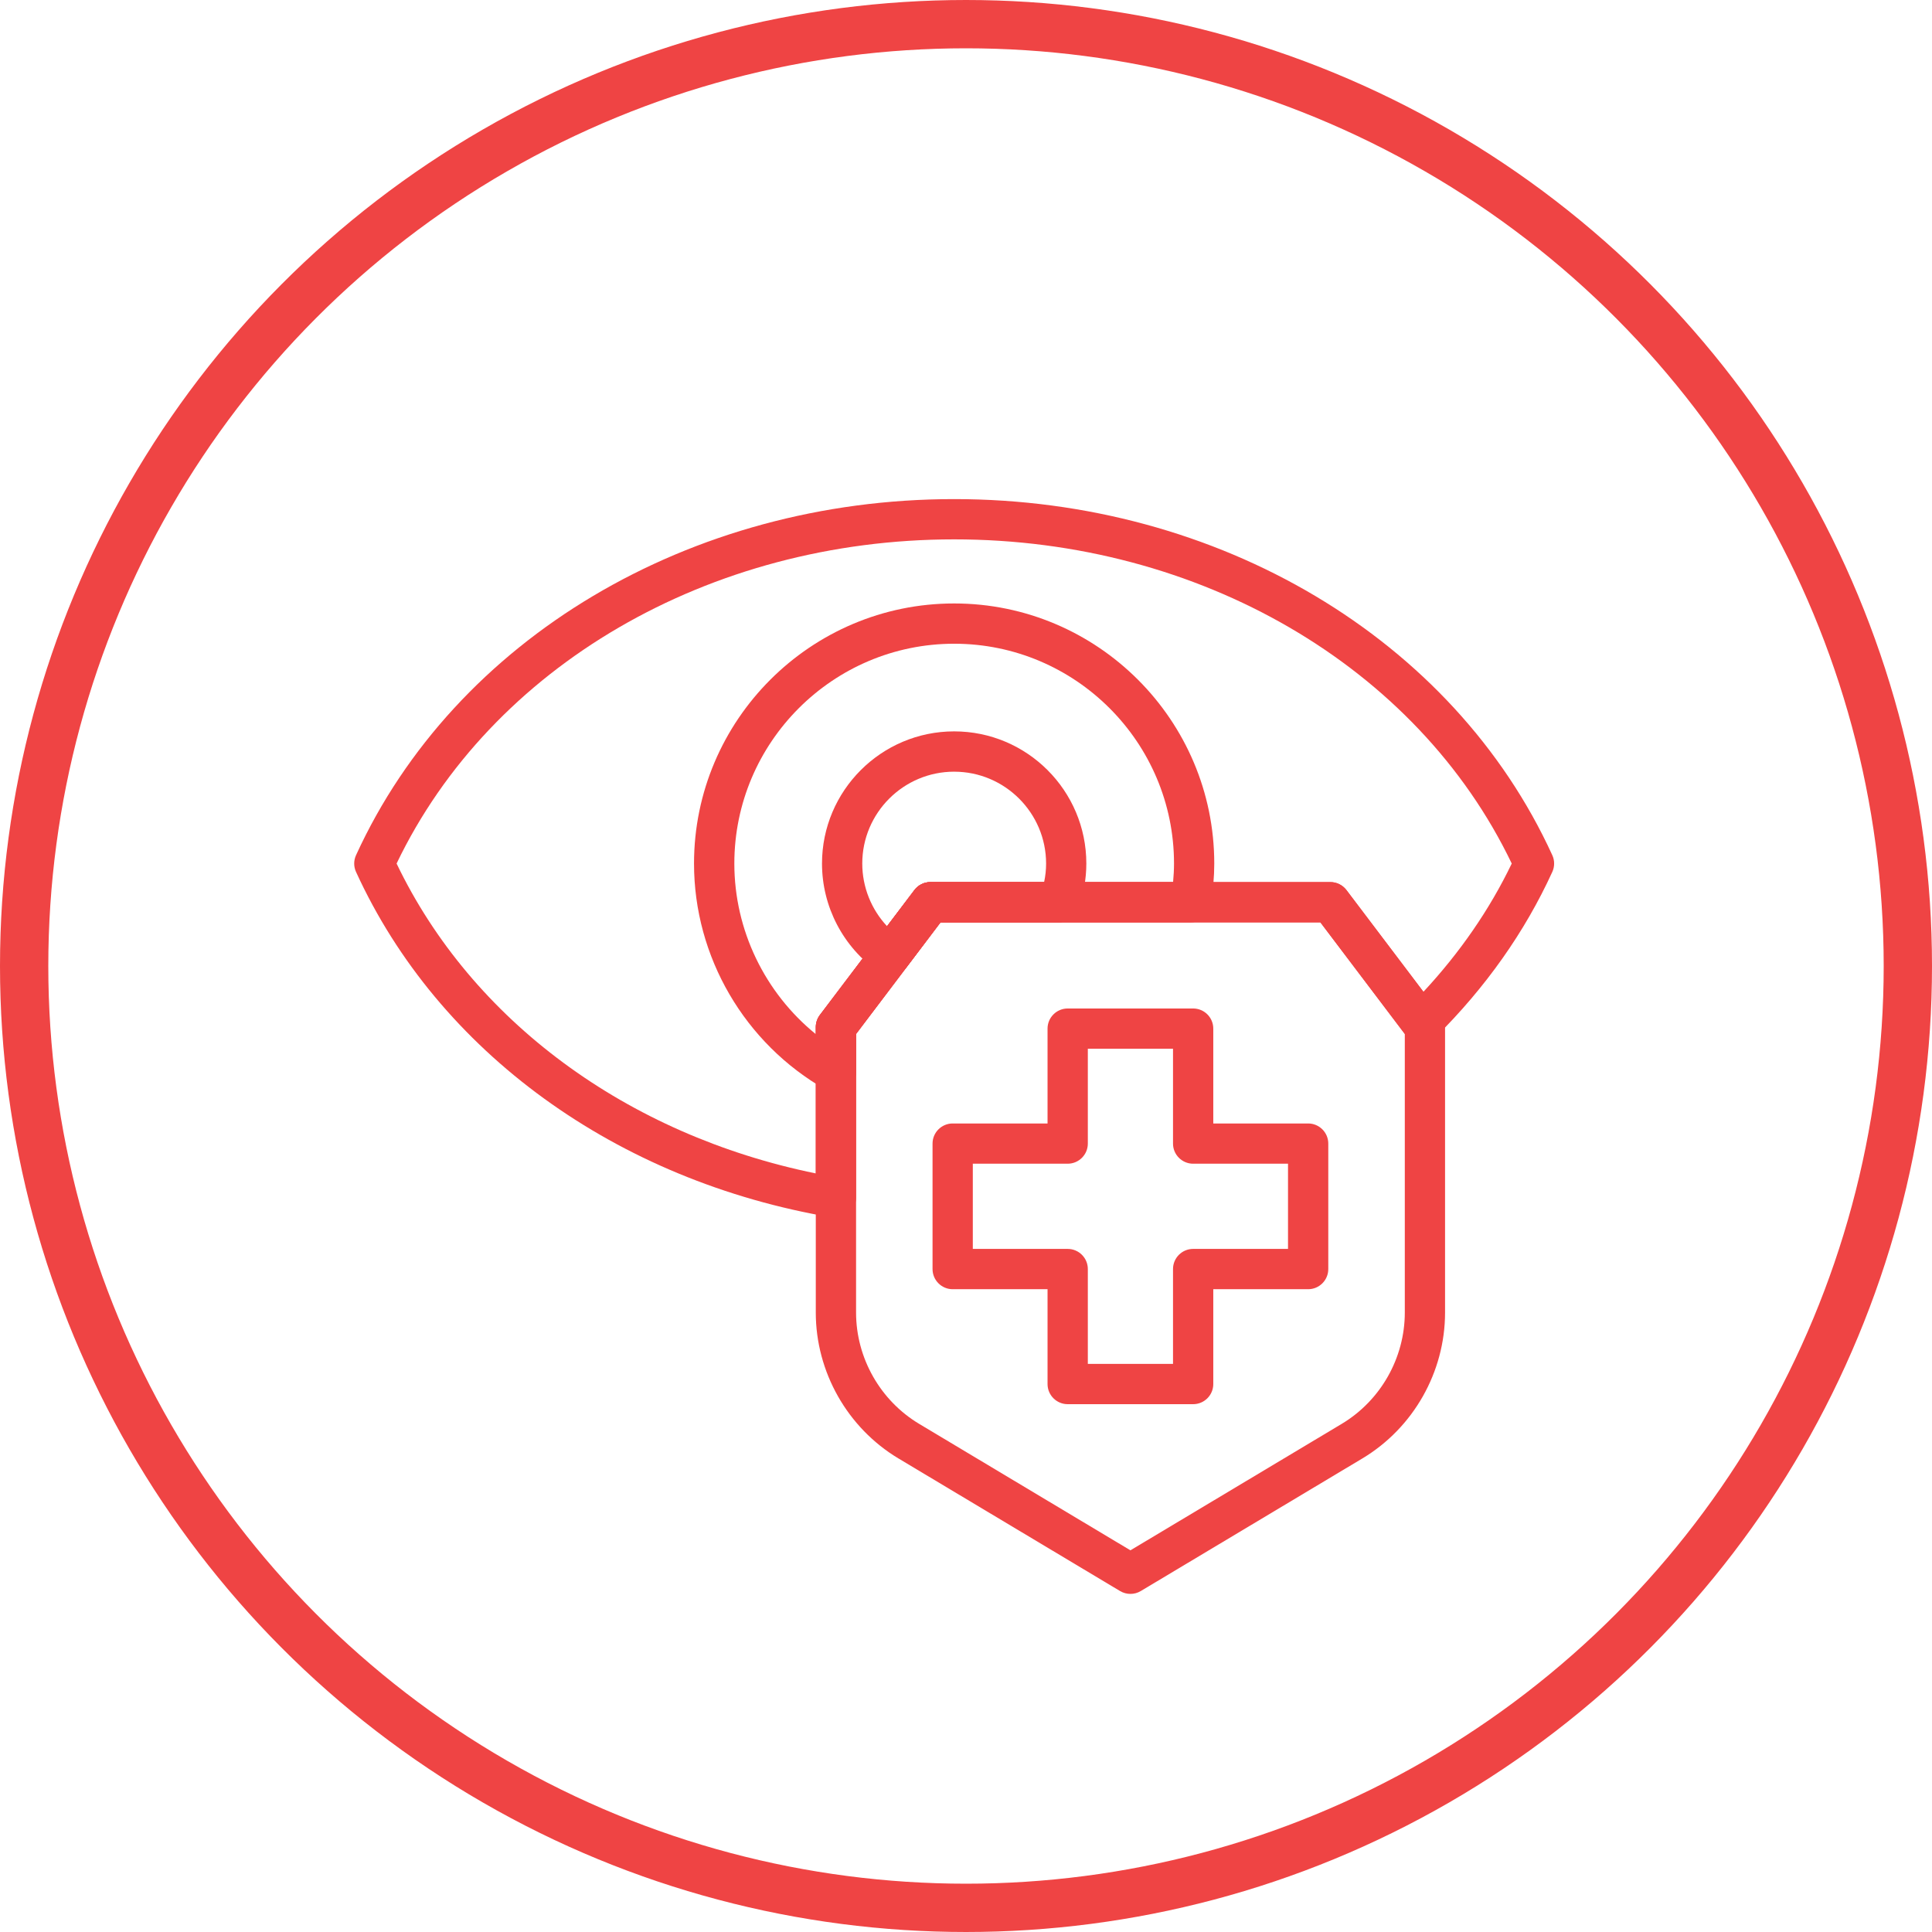
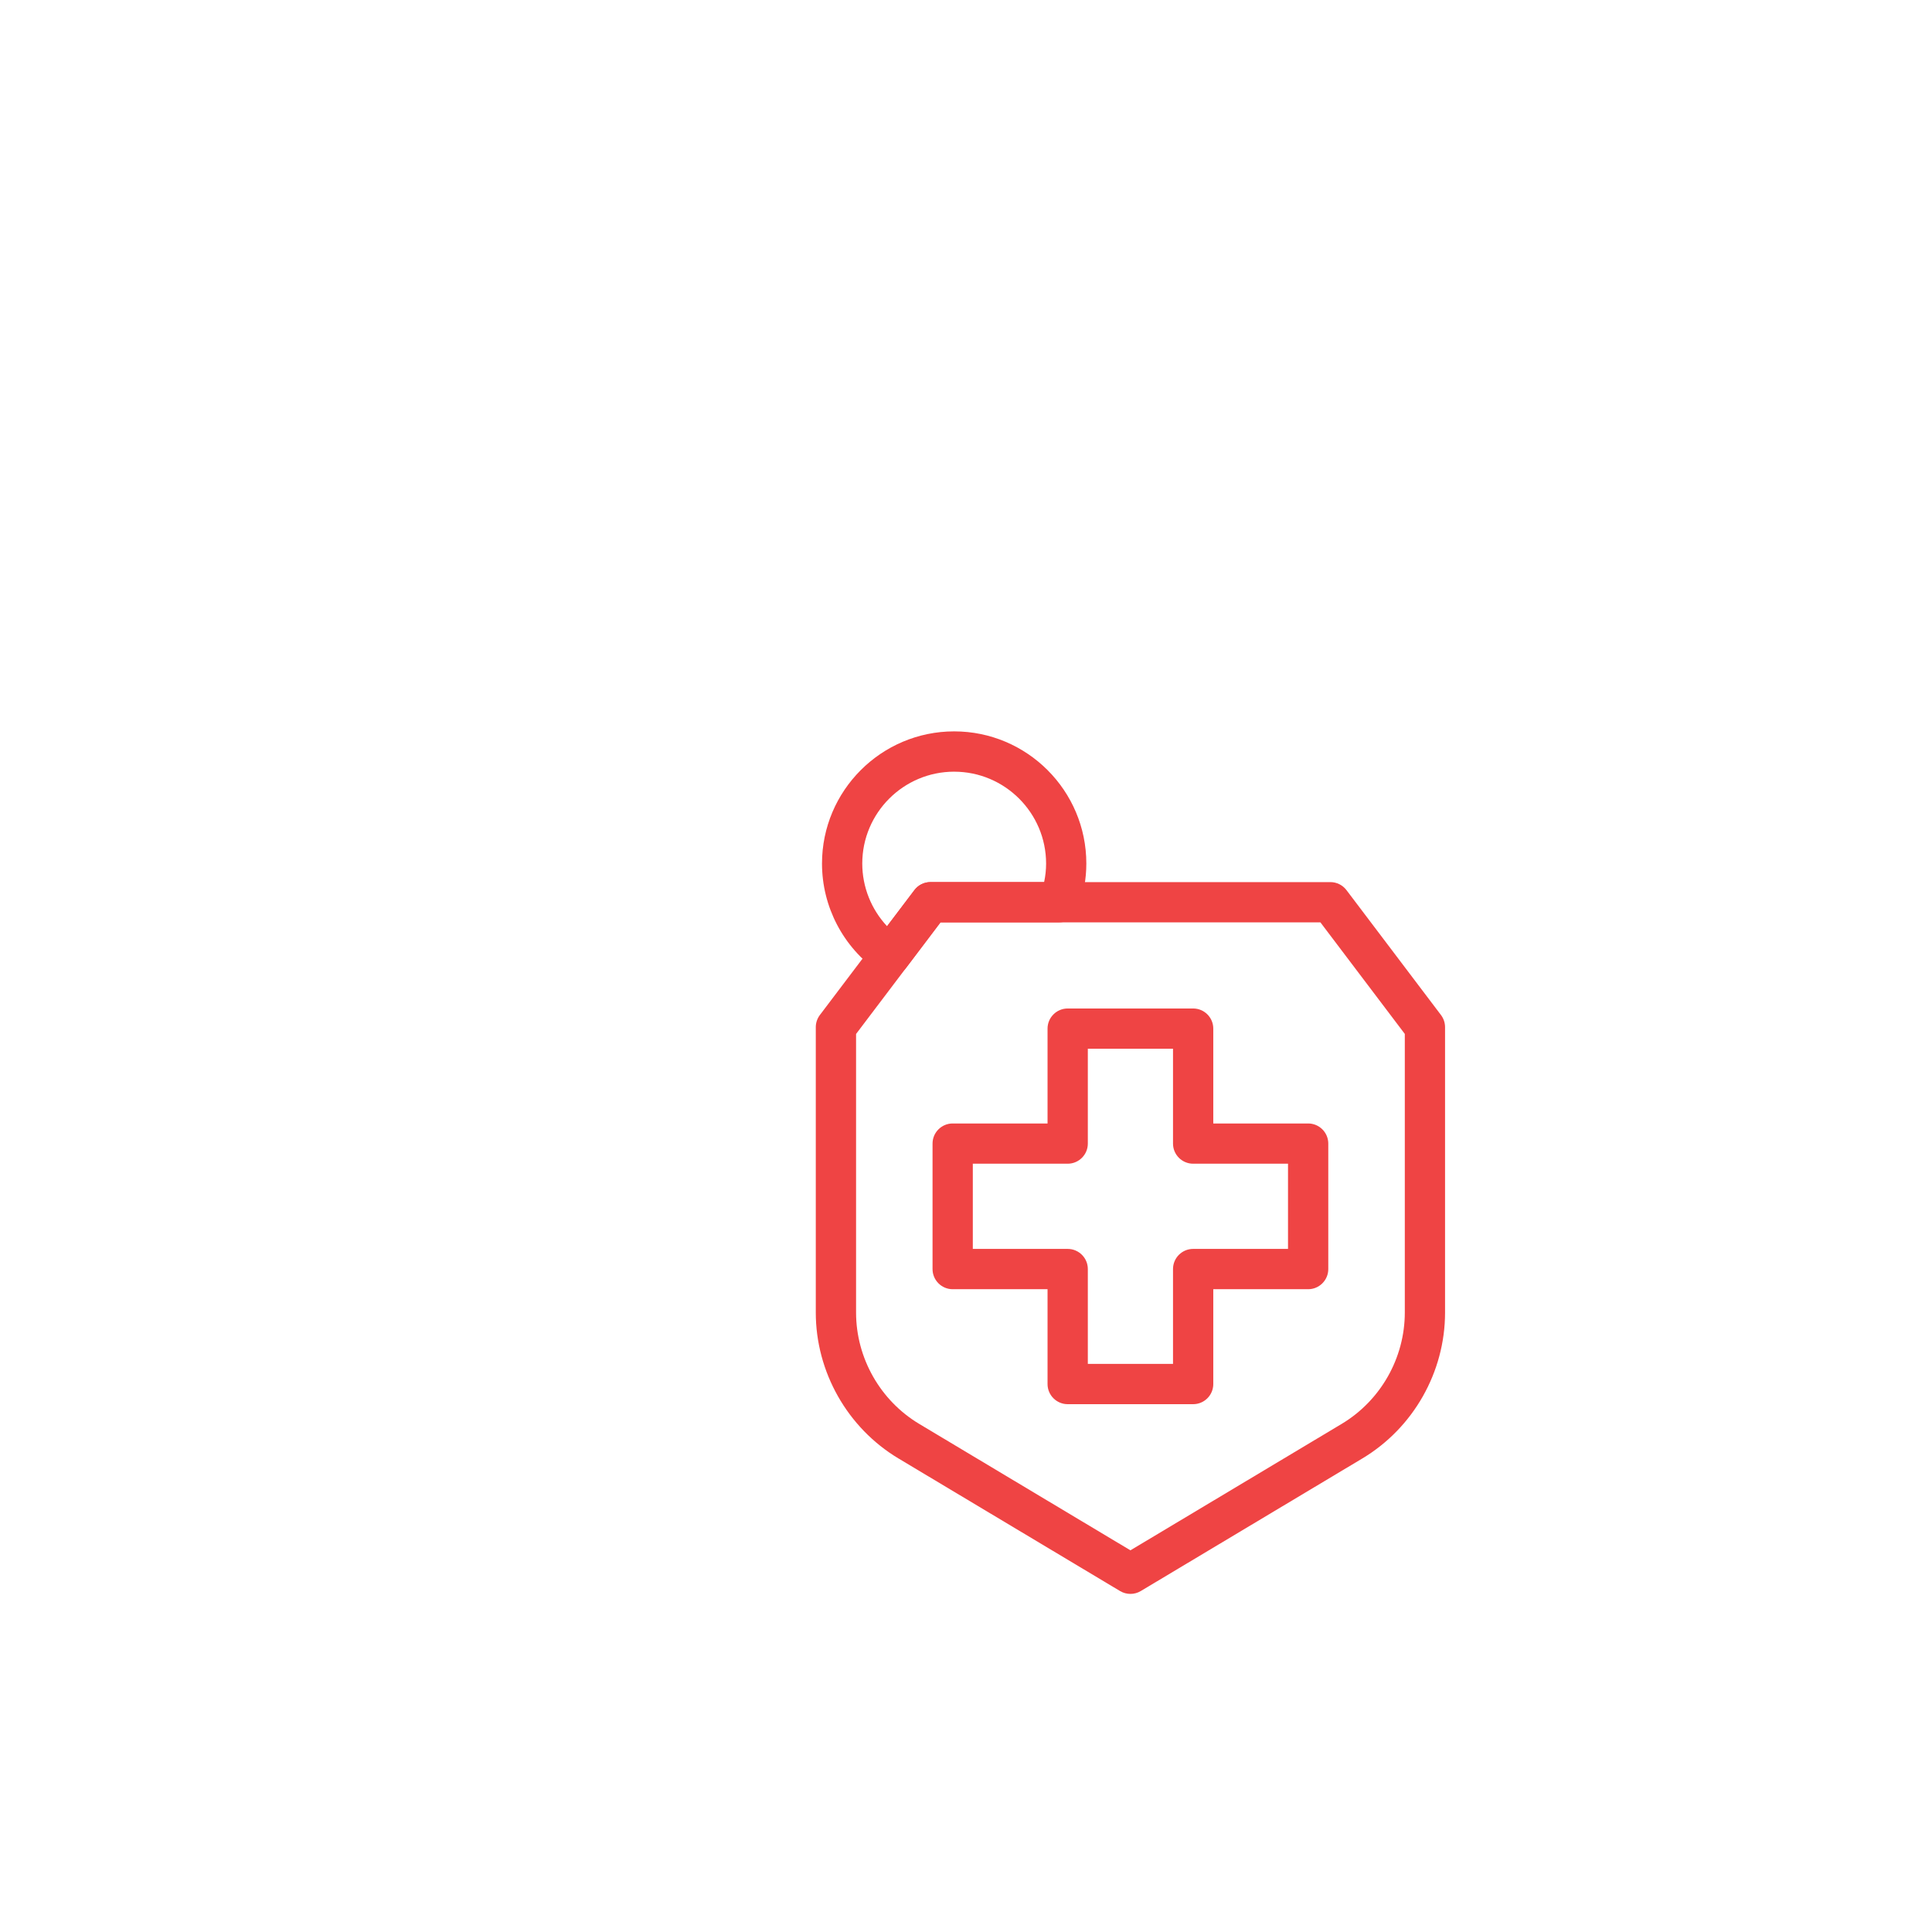
<svg xmlns="http://www.w3.org/2000/svg" width="120" height="120" viewBox="0 0 120 120" fill="none">
-   <circle cx="60" cy="60" r="58.5" stroke="#EF4444" stroke-width="3" />
  <g clip-path="url(#clip0_13_229)">
    <path d="M74.109 87.216H66.316C65.626 87.216 65.065 86.656 65.065 85.966V80.075H59.173C58.482 80.075 57.922 79.514 57.922 78.824V71.031C57.922 70.341 58.482 69.781 59.173 69.781H65.065V63.889C65.065 63.199 65.626 62.639 66.316 62.639H74.109C74.799 62.639 75.359 63.199 75.359 63.889V69.781H81.252C81.942 69.781 82.502 70.341 82.502 71.031V78.824C82.502 79.514 81.942 80.075 81.252 80.075H75.359V85.966C75.359 86.656 74.799 87.216 74.109 87.216ZM67.567 84.714H72.858V78.823C72.858 78.132 73.418 77.572 74.109 77.572H80.001V72.28H74.109C73.418 72.28 72.858 71.72 72.858 71.03V65.139H67.567V71.03C67.567 71.72 67.006 72.28 66.316 72.28H60.423V77.572H66.316C67.006 77.572 67.567 78.132 67.567 78.823V84.714Z" fill="#EF4444" />
    <path d="M70.213 99C69.99 99 69.769 98.941 69.57 98.823L55.805 90.587C52.638 88.689 50.67 85.218 50.67 81.526V63.8C50.67 63.528 50.759 63.263 50.923 63.045L56.796 55.284C57.032 54.972 57.4 54.789 57.793 54.789H82.633C83.025 54.789 83.393 54.972 83.63 55.284L89.502 63.045C89.667 63.263 89.755 63.528 89.755 63.8V81.526C89.755 85.218 87.788 88.689 84.619 90.587L70.855 98.823C70.657 98.941 70.436 99 70.212 99H70.213ZM53.172 64.219V81.526C53.172 84.344 54.674 86.992 57.092 88.44L70.213 96.293L83.335 88.44C85.753 86.992 87.255 84.344 87.255 81.526V64.219L82.013 57.29H58.417L53.174 64.219H53.172Z" fill="#EF4444" />
-     <path d="M51.92 75.64C51.852 75.64 51.781 75.634 51.713 75.623C38.289 73.361 27.223 65.337 22.114 54.157C21.962 53.827 21.962 53.447 22.114 53.117C28.255 39.681 42.838 31 59.265 31C75.692 31 90.276 39.681 96.416 53.117C96.568 53.447 96.568 53.827 96.416 54.157C94.713 57.883 92.276 61.334 89.175 64.409C88.918 64.663 88.569 64.804 88.204 64.769C87.844 64.743 87.512 64.563 87.296 64.277L82.01 57.29H58.416L53.172 64.219V74.389C53.172 74.757 53.011 75.107 52.729 75.345C52.502 75.537 52.214 75.64 51.92 75.64ZM24.633 53.636C29.308 63.387 38.933 70.486 50.67 72.883V63.799C50.67 63.526 50.759 63.261 50.923 63.043L56.796 55.282C57.032 54.97 57.4 54.787 57.793 54.787H82.631C83.023 54.787 83.391 54.97 83.629 55.282L88.412 61.602C90.687 59.155 92.528 56.484 93.897 53.636C88.023 41.386 74.499 33.501 59.265 33.501C44.031 33.501 30.506 41.386 24.633 53.636Z" fill="#EF4444" />
-     <path d="M51.92 67.85C51.707 67.85 51.495 67.796 51.301 67.688C46.247 64.818 43.107 59.434 43.107 53.638C43.107 44.729 50.355 37.482 59.264 37.482C68.172 37.482 75.42 44.729 75.42 53.638C75.42 54.445 75.347 55.296 75.194 56.239C75.094 56.845 74.572 57.29 73.959 57.29H58.416L53.172 64.22V66.6C53.172 67.045 52.936 67.457 52.55 67.681C52.356 67.794 52.138 67.85 51.92 67.85ZM59.265 39.983C51.737 39.983 45.611 46.109 45.611 53.636C45.611 57.773 47.507 61.662 50.671 64.233V63.799C50.671 63.526 50.761 63.261 50.924 63.043L56.797 55.282C57.033 54.97 57.401 54.787 57.795 54.787H72.863C72.9 54.384 72.92 54.003 72.92 53.636C72.92 46.107 66.794 39.983 59.265 39.983Z" fill="#EF4444" />
    <path d="M55.291 60.596C55.044 60.596 54.794 60.524 54.576 60.371C52.372 58.834 51.056 56.316 51.056 53.636C51.056 49.111 54.738 45.427 59.265 45.427C63.792 45.427 67.474 49.109 67.474 53.636C67.474 54.596 67.302 55.55 66.962 56.471C66.781 56.963 66.311 57.288 65.787 57.288H58.416L56.29 60.1C56.046 60.424 55.671 60.596 55.291 60.596ZM59.265 47.93C56.119 47.93 53.557 50.49 53.557 53.636C53.557 55.093 54.117 56.481 55.097 57.529L56.797 55.284C57.033 54.972 57.401 54.788 57.795 54.788H64.852C64.934 54.407 64.975 54.022 64.975 53.638C64.975 50.492 62.413 47.931 59.267 47.931L59.265 47.93Z" fill="#EF4444" />
  </g>
  <defs>
    <clipPath id="clip0_13_229">
      <rect width="74.528" height="68" fill="white" transform="translate(22 31)" />
    </clipPath>
  </defs>
</svg>